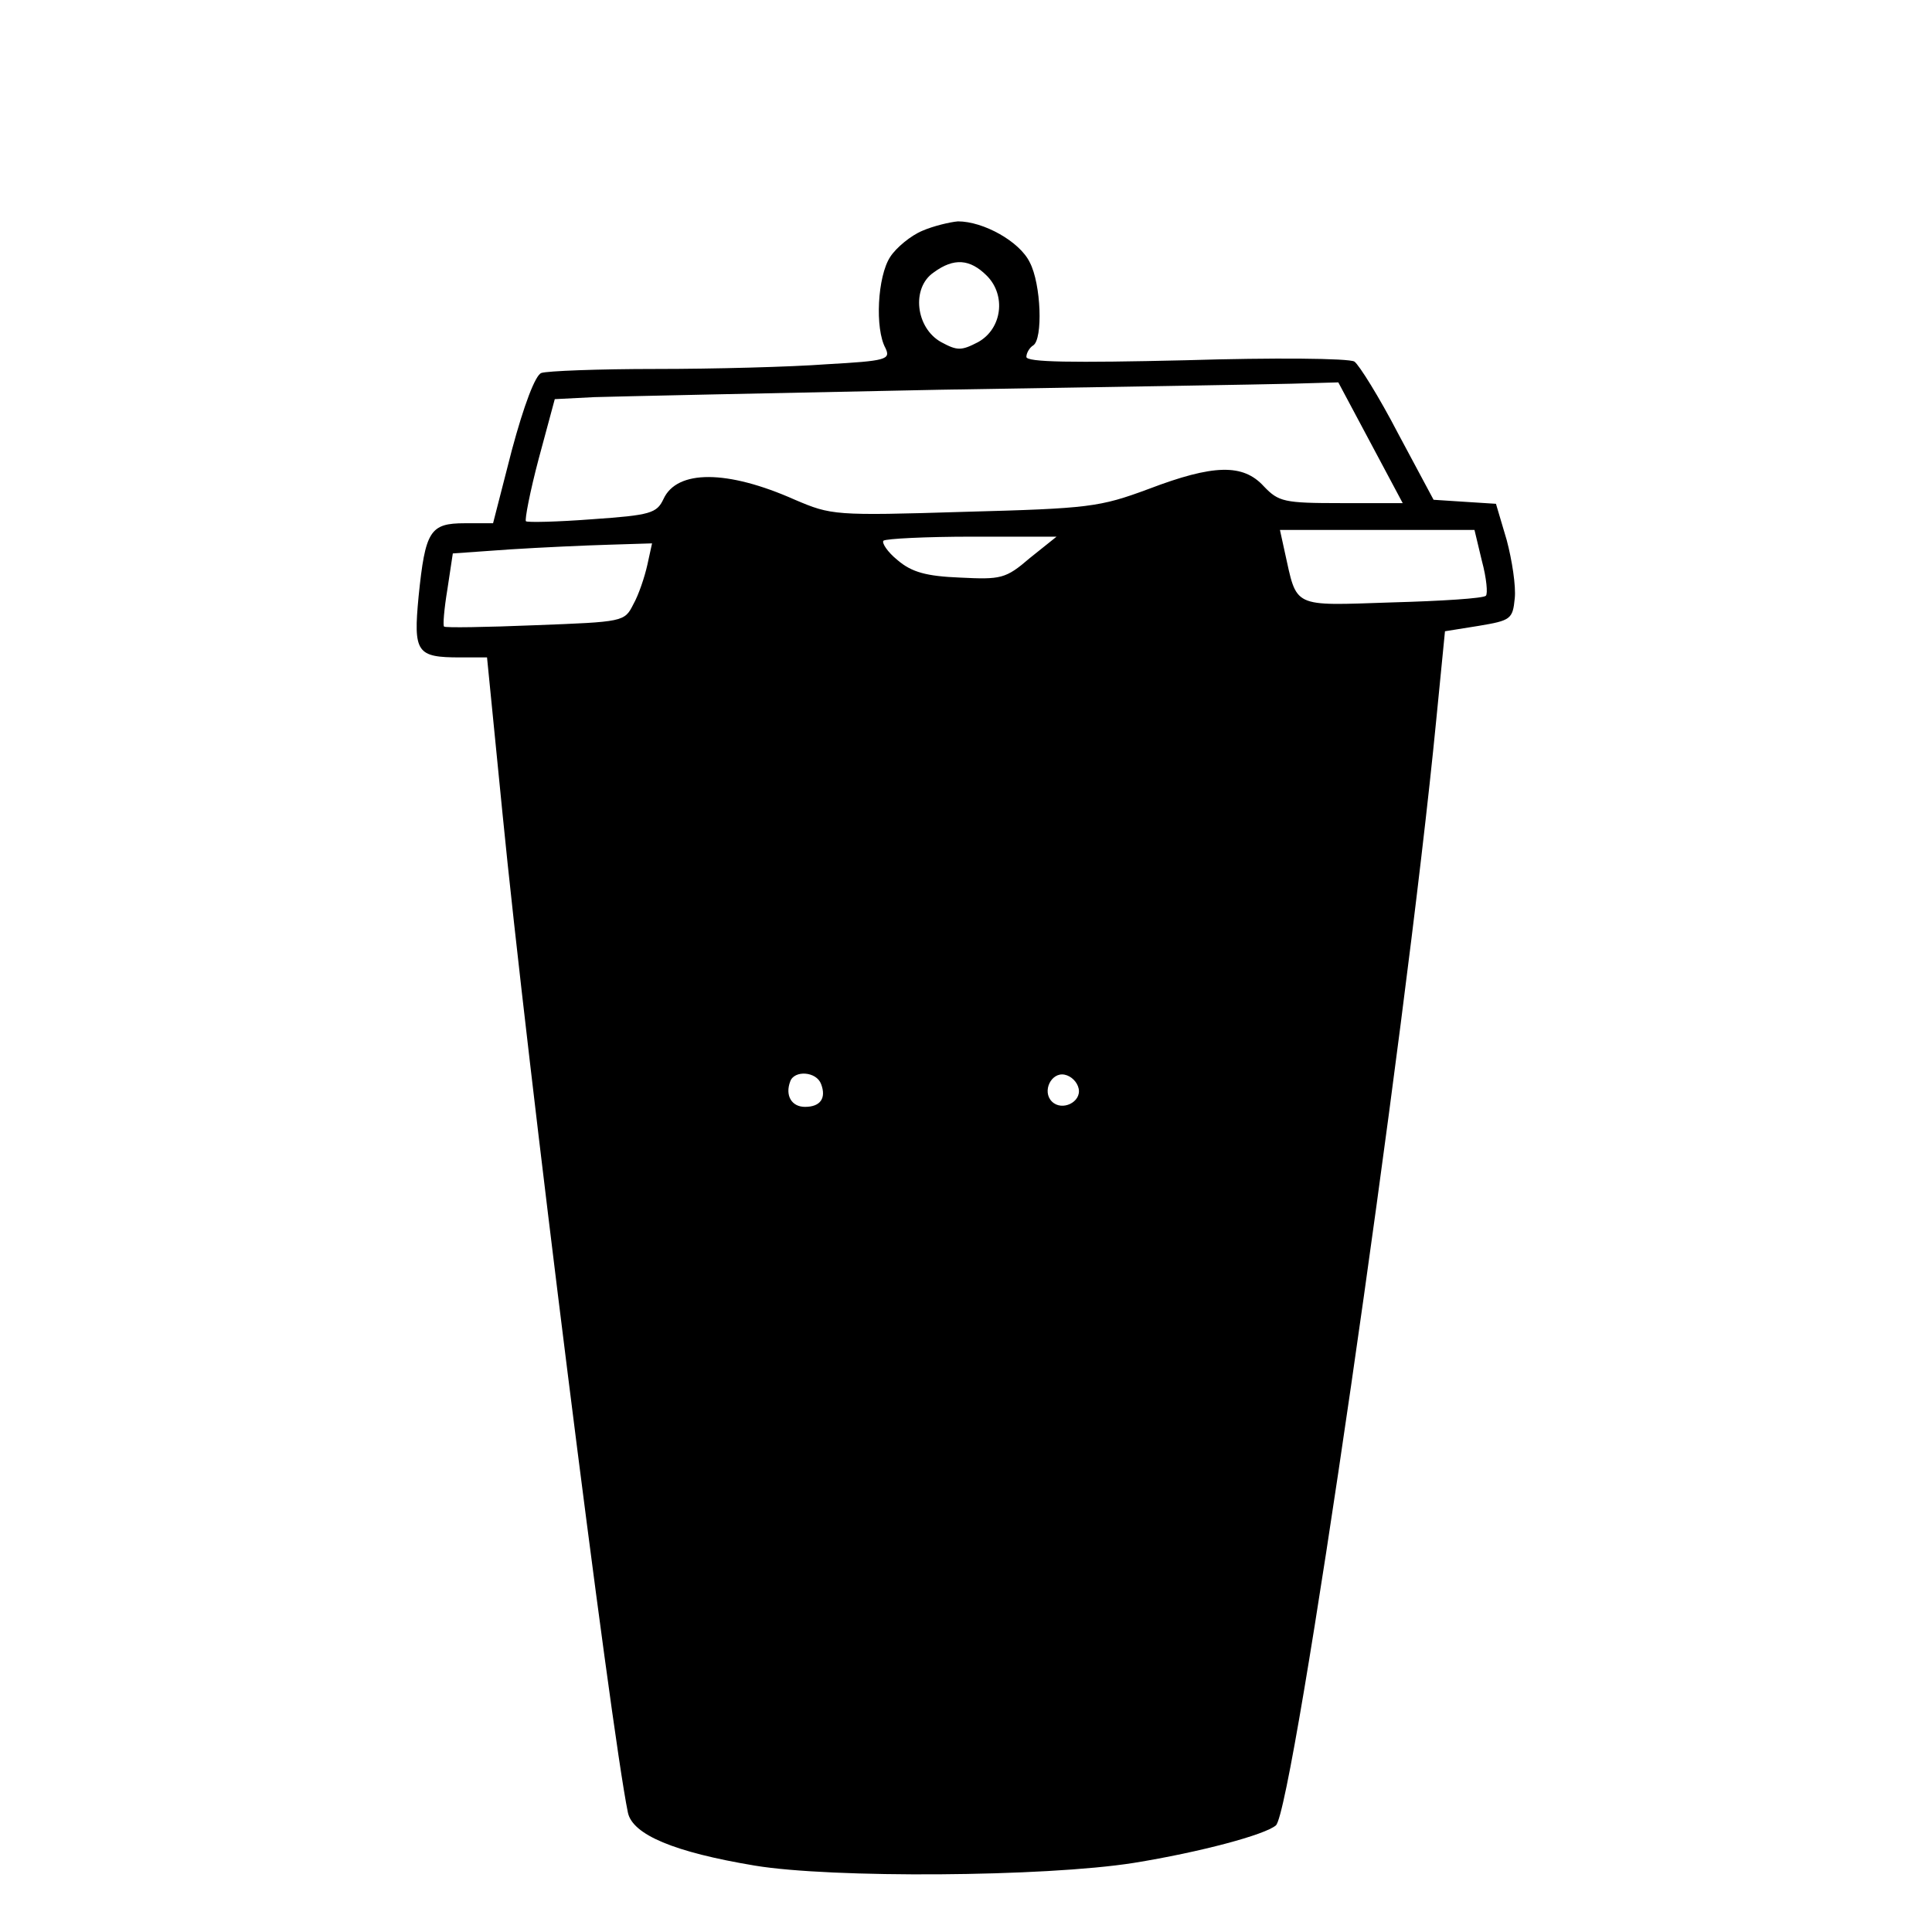
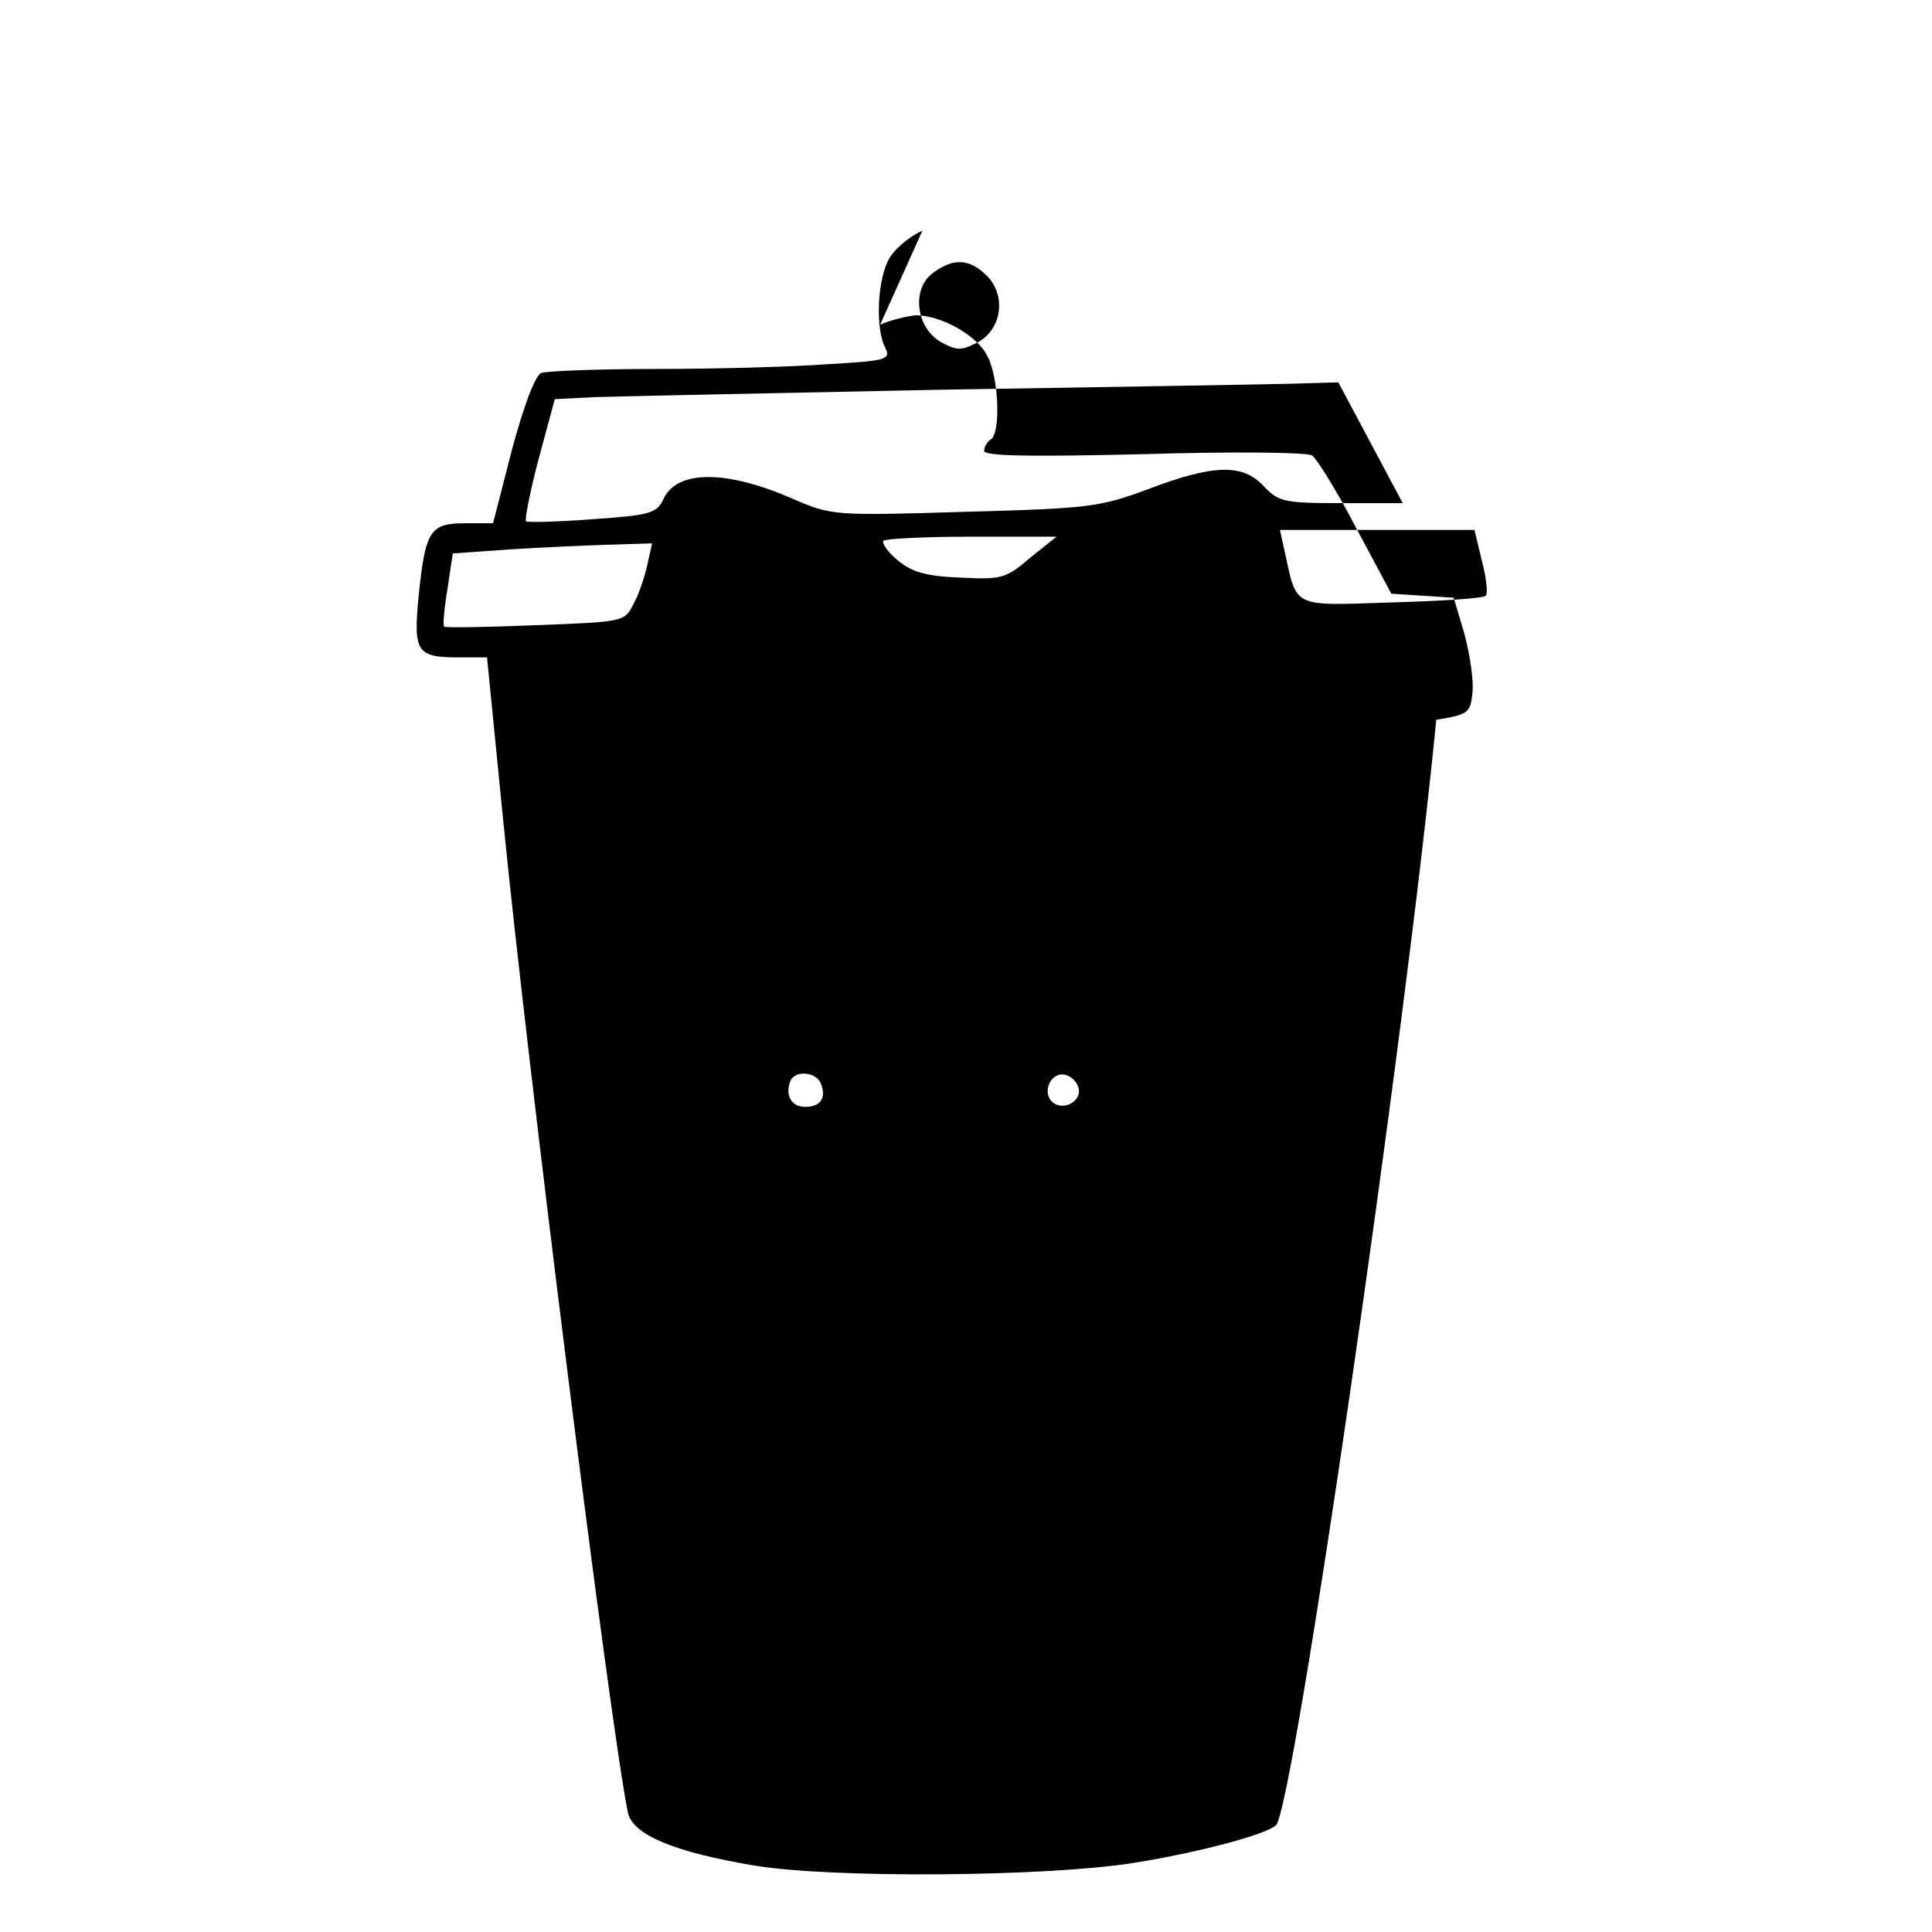
<svg xmlns="http://www.w3.org/2000/svg" version="1.0" width="288" height="288" viewBox="0 0 288 288" preserveAspectRatio="xMidYMid meet">
  <g transform="translate(0,288) scale(0.1,-0.1)" fill="#000000" stroke="none">
-     <path d="M1375 2536 c-17 -7 -39 -25 -48 -39 -19 -29 -23 -107 -7 -136 8 -17 1 -19 -88 -24 -53 -4 -168 -7 -254 -7 -86 0 -163 -3 -171 -6 -9 -3 -26 -48 -44 -115 l-28 -109 -42 0 c-52 0 -59 -11 -69 -109 -8 -84 -3 -91 62 -91 l40 0 23 -232 c36 -367 161 -1364 187 -1490 7 -33 69 -59 189 -79 114 -19 432 -17 565 4 99 16 196 42 212 56 26 23 193 1175 239 1648 l13 132 50 8 c48 8 51 10 54 41 2 18 -4 57 -12 87 l-16 54 -47 3 -46 3 -53 99 c-28 54 -58 102 -65 107 -8 5 -121 6 -251 2 -170 -4 -238 -3 -238 5 0 6 5 14 10 17 15 9 12 92 -5 124 -15 31 -69 61 -107 61 -12 -1 -37 -7 -53 -14z m96 -67 c29 -29 23 -79 -13 -99 -25 -13 -31 -13 -55 0 -38 21 -45 81 -11 104 30 22 54 20 79 -5z m572 -249 l48 -90 -92 0 c-85 0 -93 2 -115 25 -31 34 -75 33 -172 -4 -73 -27 -88 -29 -275 -34 -193 -6 -198 -5 -252 18 -101 45 -176 45 -196 1 -10 -21 -19 -24 -106 -30 -52 -4 -97 -5 -99 -3 -2 2 6 44 19 93 l24 89 59 3 c32 1 264 6 514 11 250 4 487 8 525 9 l70 2 48 -90z m166 -176 c7 -26 9 -49 6 -52 -3 -4 -67 -8 -140 -10 -151 -5 -141 -9 -160 76 l-7 32 145 0 145 0 11 -46z m-674 4 c-36 -31 -43 -32 -104 -29 -50 2 -72 8 -93 26 -15 12 -24 26 -21 29 4 3 63 6 132 6 l126 0 -40 -32z m-570 -10 c-4 -18 -13 -45 -21 -59 -13 -26 -15 -26 -146 -31 -73 -3 -135 -4 -136 -2 -2 1 0 26 5 56 l8 53 85 6 c47 3 113 6 148 7 l64 2 -7 -32z m259 -774 c8 -21 -1 -34 -24 -34 -20 0 -30 17 -22 38 6 17 39 15 46 -4z m384 -7 c4 -20 -25 -34 -40 -19 -15 15 -1 44 19 40 10 -2 19 -11 21 -21z" />
+     <path d="M1375 2536 c-17 -7 -39 -25 -48 -39 -19 -29 -23 -107 -7 -136 8 -17 1 -19 -88 -24 -53 -4 -168 -7 -254 -7 -86 0 -163 -3 -171 -6 -9 -3 -26 -48 -44 -115 l-28 -109 -42 0 c-52 0 -59 -11 -69 -109 -8 -84 -3 -91 62 -91 l40 0 23 -232 c36 -367 161 -1364 187 -1490 7 -33 69 -59 189 -79 114 -19 432 -17 565 4 99 16 196 42 212 56 26 23 193 1175 239 1648 c48 8 51 10 54 41 2 18 -4 57 -12 87 l-16 54 -47 3 -46 3 -53 99 c-28 54 -58 102 -65 107 -8 5 -121 6 -251 2 -170 -4 -238 -3 -238 5 0 6 5 14 10 17 15 9 12 92 -5 124 -15 31 -69 61 -107 61 -12 -1 -37 -7 -53 -14z m96 -67 c29 -29 23 -79 -13 -99 -25 -13 -31 -13 -55 0 -38 21 -45 81 -11 104 30 22 54 20 79 -5z m572 -249 l48 -90 -92 0 c-85 0 -93 2 -115 25 -31 34 -75 33 -172 -4 -73 -27 -88 -29 -275 -34 -193 -6 -198 -5 -252 18 -101 45 -176 45 -196 1 -10 -21 -19 -24 -106 -30 -52 -4 -97 -5 -99 -3 -2 2 6 44 19 93 l24 89 59 3 c32 1 264 6 514 11 250 4 487 8 525 9 l70 2 48 -90z m166 -176 c7 -26 9 -49 6 -52 -3 -4 -67 -8 -140 -10 -151 -5 -141 -9 -160 76 l-7 32 145 0 145 0 11 -46z m-674 4 c-36 -31 -43 -32 -104 -29 -50 2 -72 8 -93 26 -15 12 -24 26 -21 29 4 3 63 6 132 6 l126 0 -40 -32z m-570 -10 c-4 -18 -13 -45 -21 -59 -13 -26 -15 -26 -146 -31 -73 -3 -135 -4 -136 -2 -2 1 0 26 5 56 l8 53 85 6 c47 3 113 6 148 7 l64 2 -7 -32z m259 -774 c8 -21 -1 -34 -24 -34 -20 0 -30 17 -22 38 6 17 39 15 46 -4z m384 -7 c4 -20 -25 -34 -40 -19 -15 15 -1 44 19 40 10 -2 19 -11 21 -21z" />
  </g>
</svg>